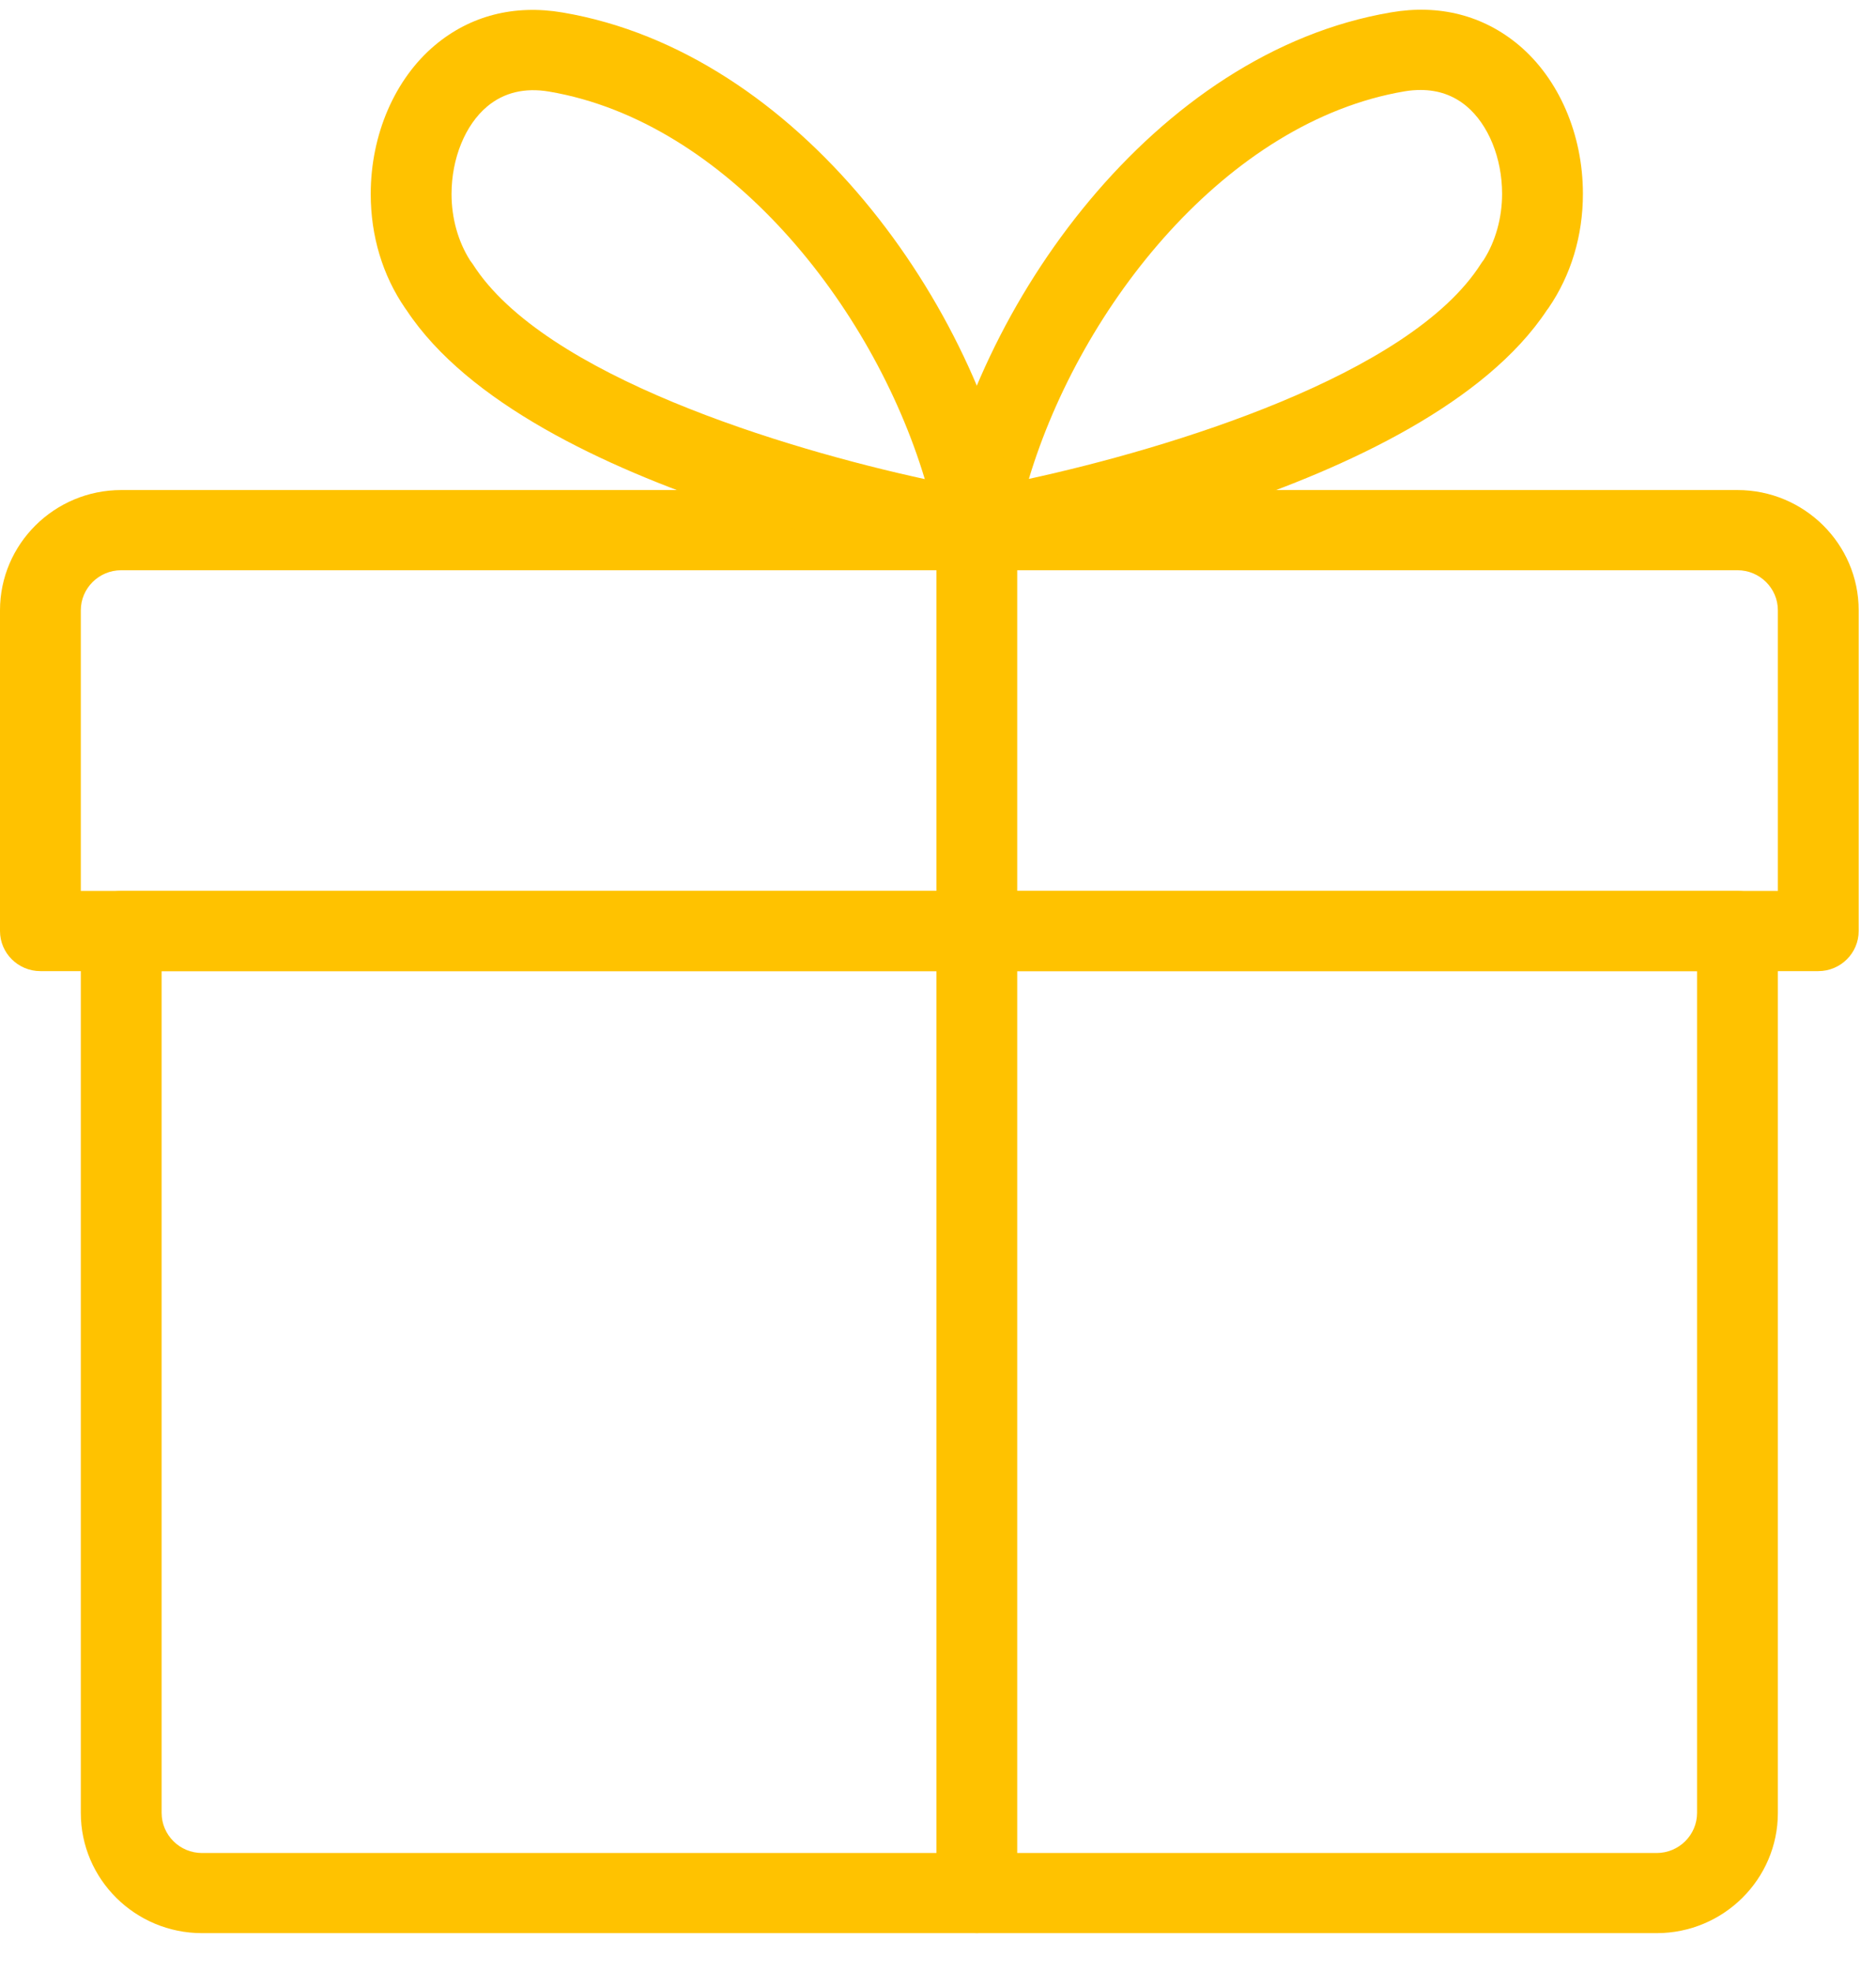
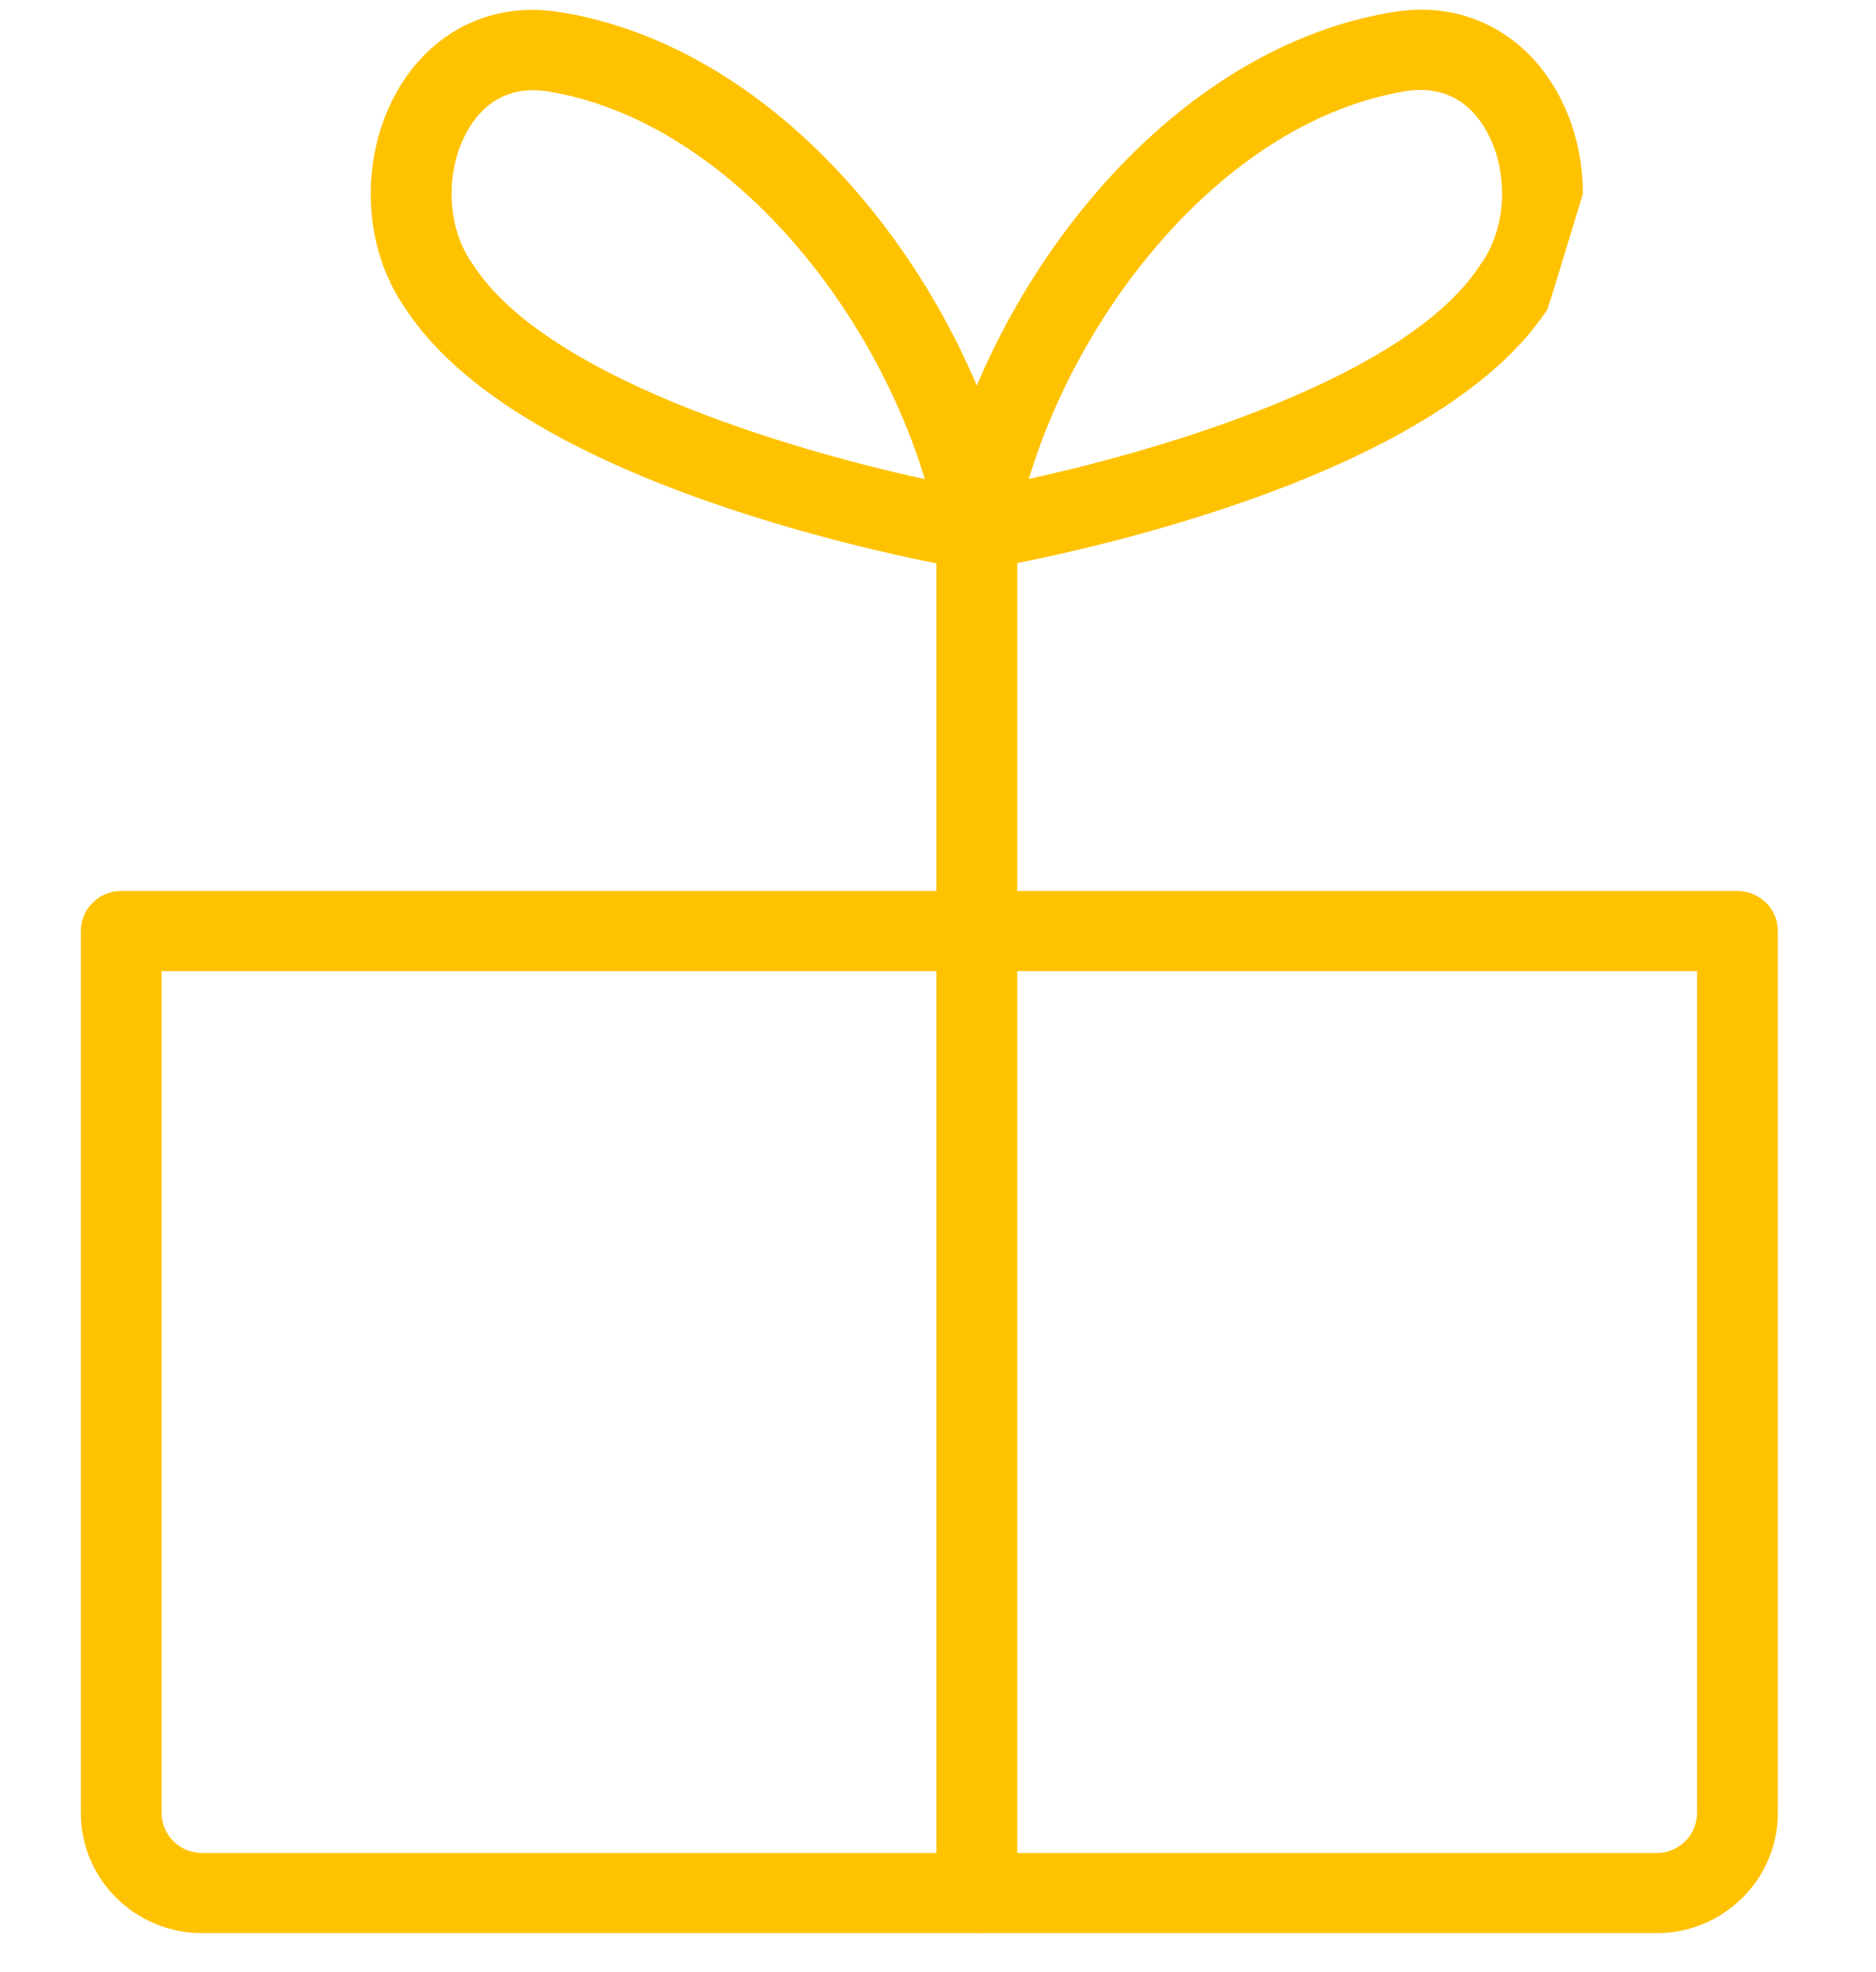
<svg xmlns="http://www.w3.org/2000/svg" width="39" height="41" viewBox="0 0 39 41" fill="none">
  <path d="M34.44 40.189H4.2C2.81 40.189 1.68 39.068 1.68 37.689V19.356C1.68 18.896 2.056 18.523 2.52 18.523H36.12C36.583 18.523 36.96 18.896 36.96 19.356V37.689C36.96 39.068 35.829 40.189 34.44 40.189ZM3.36 20.189V37.689C3.36 38.149 3.736 38.523 4.2 38.523H34.44C34.903 38.523 35.28 38.149 35.28 37.689V20.189H3.36Z" fill="#FFC200" />
-   <path d="M37.8 20.189H0.84C0.376 20.189 0 19.815 0 19.355V12.688C0 11.31 1.131 10.188 2.52 10.188H36.12C37.509 10.188 38.64 11.31 38.64 12.688V19.355C38.64 19.815 38.264 20.189 37.8 20.189ZM1.68 18.522H36.96V12.688C36.96 12.229 36.584 11.855 36.12 11.855H2.52C2.056 11.855 1.68 12.229 1.68 12.688V18.522Z" fill="#FFC200" />
  <path d="M20.307 40.188C19.843 40.188 19.467 39.815 19.467 39.355V11.022C19.467 10.562 19.843 10.188 20.307 10.188C20.77 10.188 21.147 10.562 21.147 11.022V39.355C21.147 39.815 20.77 40.188 20.307 40.188Z" fill="#FFC200" />
-   <path d="M20.272 11.856C20.05 11.856 19.833 11.767 19.675 11.609C19.484 11.417 19.398 11.144 19.445 10.877C20.26 6.307 24.027 1.086 28.919 0.257C29.923 0.084 30.837 0.322 31.57 0.934C32.407 1.636 32.907 2.792 32.907 4.029C32.907 4.901 32.66 5.722 32.19 6.406C32.181 6.419 32.171 6.432 32.161 6.444C29.619 10.294 20.786 11.781 20.408 11.842C20.363 11.852 20.316 11.856 20.272 11.856ZM29.534 1.871C29.426 1.871 29.315 1.879 29.199 1.899C25.51 2.524 22.474 6.346 21.389 9.956C24.294 9.324 29.312 7.809 30.787 5.484C30.804 5.457 30.822 5.432 30.841 5.409C31.089 5.021 31.227 4.532 31.227 4.029C31.227 3.289 30.943 2.589 30.485 2.206C30.216 1.982 29.898 1.871 29.534 1.871Z" fill="#FFC200" />
+   <path d="M20.272 11.856C20.05 11.856 19.833 11.767 19.675 11.609C19.484 11.417 19.398 11.144 19.445 10.877C20.26 6.307 24.027 1.086 28.919 0.257C29.923 0.084 30.837 0.322 31.57 0.934C32.407 1.636 32.907 2.792 32.907 4.029C32.181 6.419 32.171 6.432 32.161 6.444C29.619 10.294 20.786 11.781 20.408 11.842C20.363 11.852 20.316 11.856 20.272 11.856ZM29.534 1.871C29.426 1.871 29.315 1.879 29.199 1.899C25.51 2.524 22.474 6.346 21.389 9.956C24.294 9.324 29.312 7.809 30.787 5.484C30.804 5.457 30.822 5.432 30.841 5.409C31.089 5.021 31.227 4.532 31.227 4.029C31.227 3.289 30.943 2.589 30.485 2.206C30.216 1.982 29.898 1.871 29.534 1.871Z" fill="#FFC200" />
  <path d="M20.342 11.861C20.297 11.861 20.252 11.857 20.204 11.849C19.828 11.787 10.995 10.3 8.453 6.45C8.443 6.437 8.433 6.424 8.424 6.41C7.954 5.727 7.707 4.907 7.707 4.034C7.707 2.797 8.208 1.639 9.046 0.937C9.778 0.325 10.692 0.089 11.697 0.26C16.589 1.089 20.354 6.31 21.171 10.88C21.218 11.147 21.134 11.421 20.94 11.612C20.781 11.772 20.566 11.861 20.342 11.861ZM9.773 5.415C9.792 5.439 9.81 5.464 9.827 5.489C11.302 7.814 16.32 9.329 19.225 9.96C18.14 6.35 15.104 2.529 11.415 1.904C10.912 1.819 10.477 1.922 10.13 2.212C9.671 2.595 9.387 3.294 9.387 4.034C9.387 4.539 9.525 5.025 9.773 5.415Z" fill="#FFC200" />
</svg>